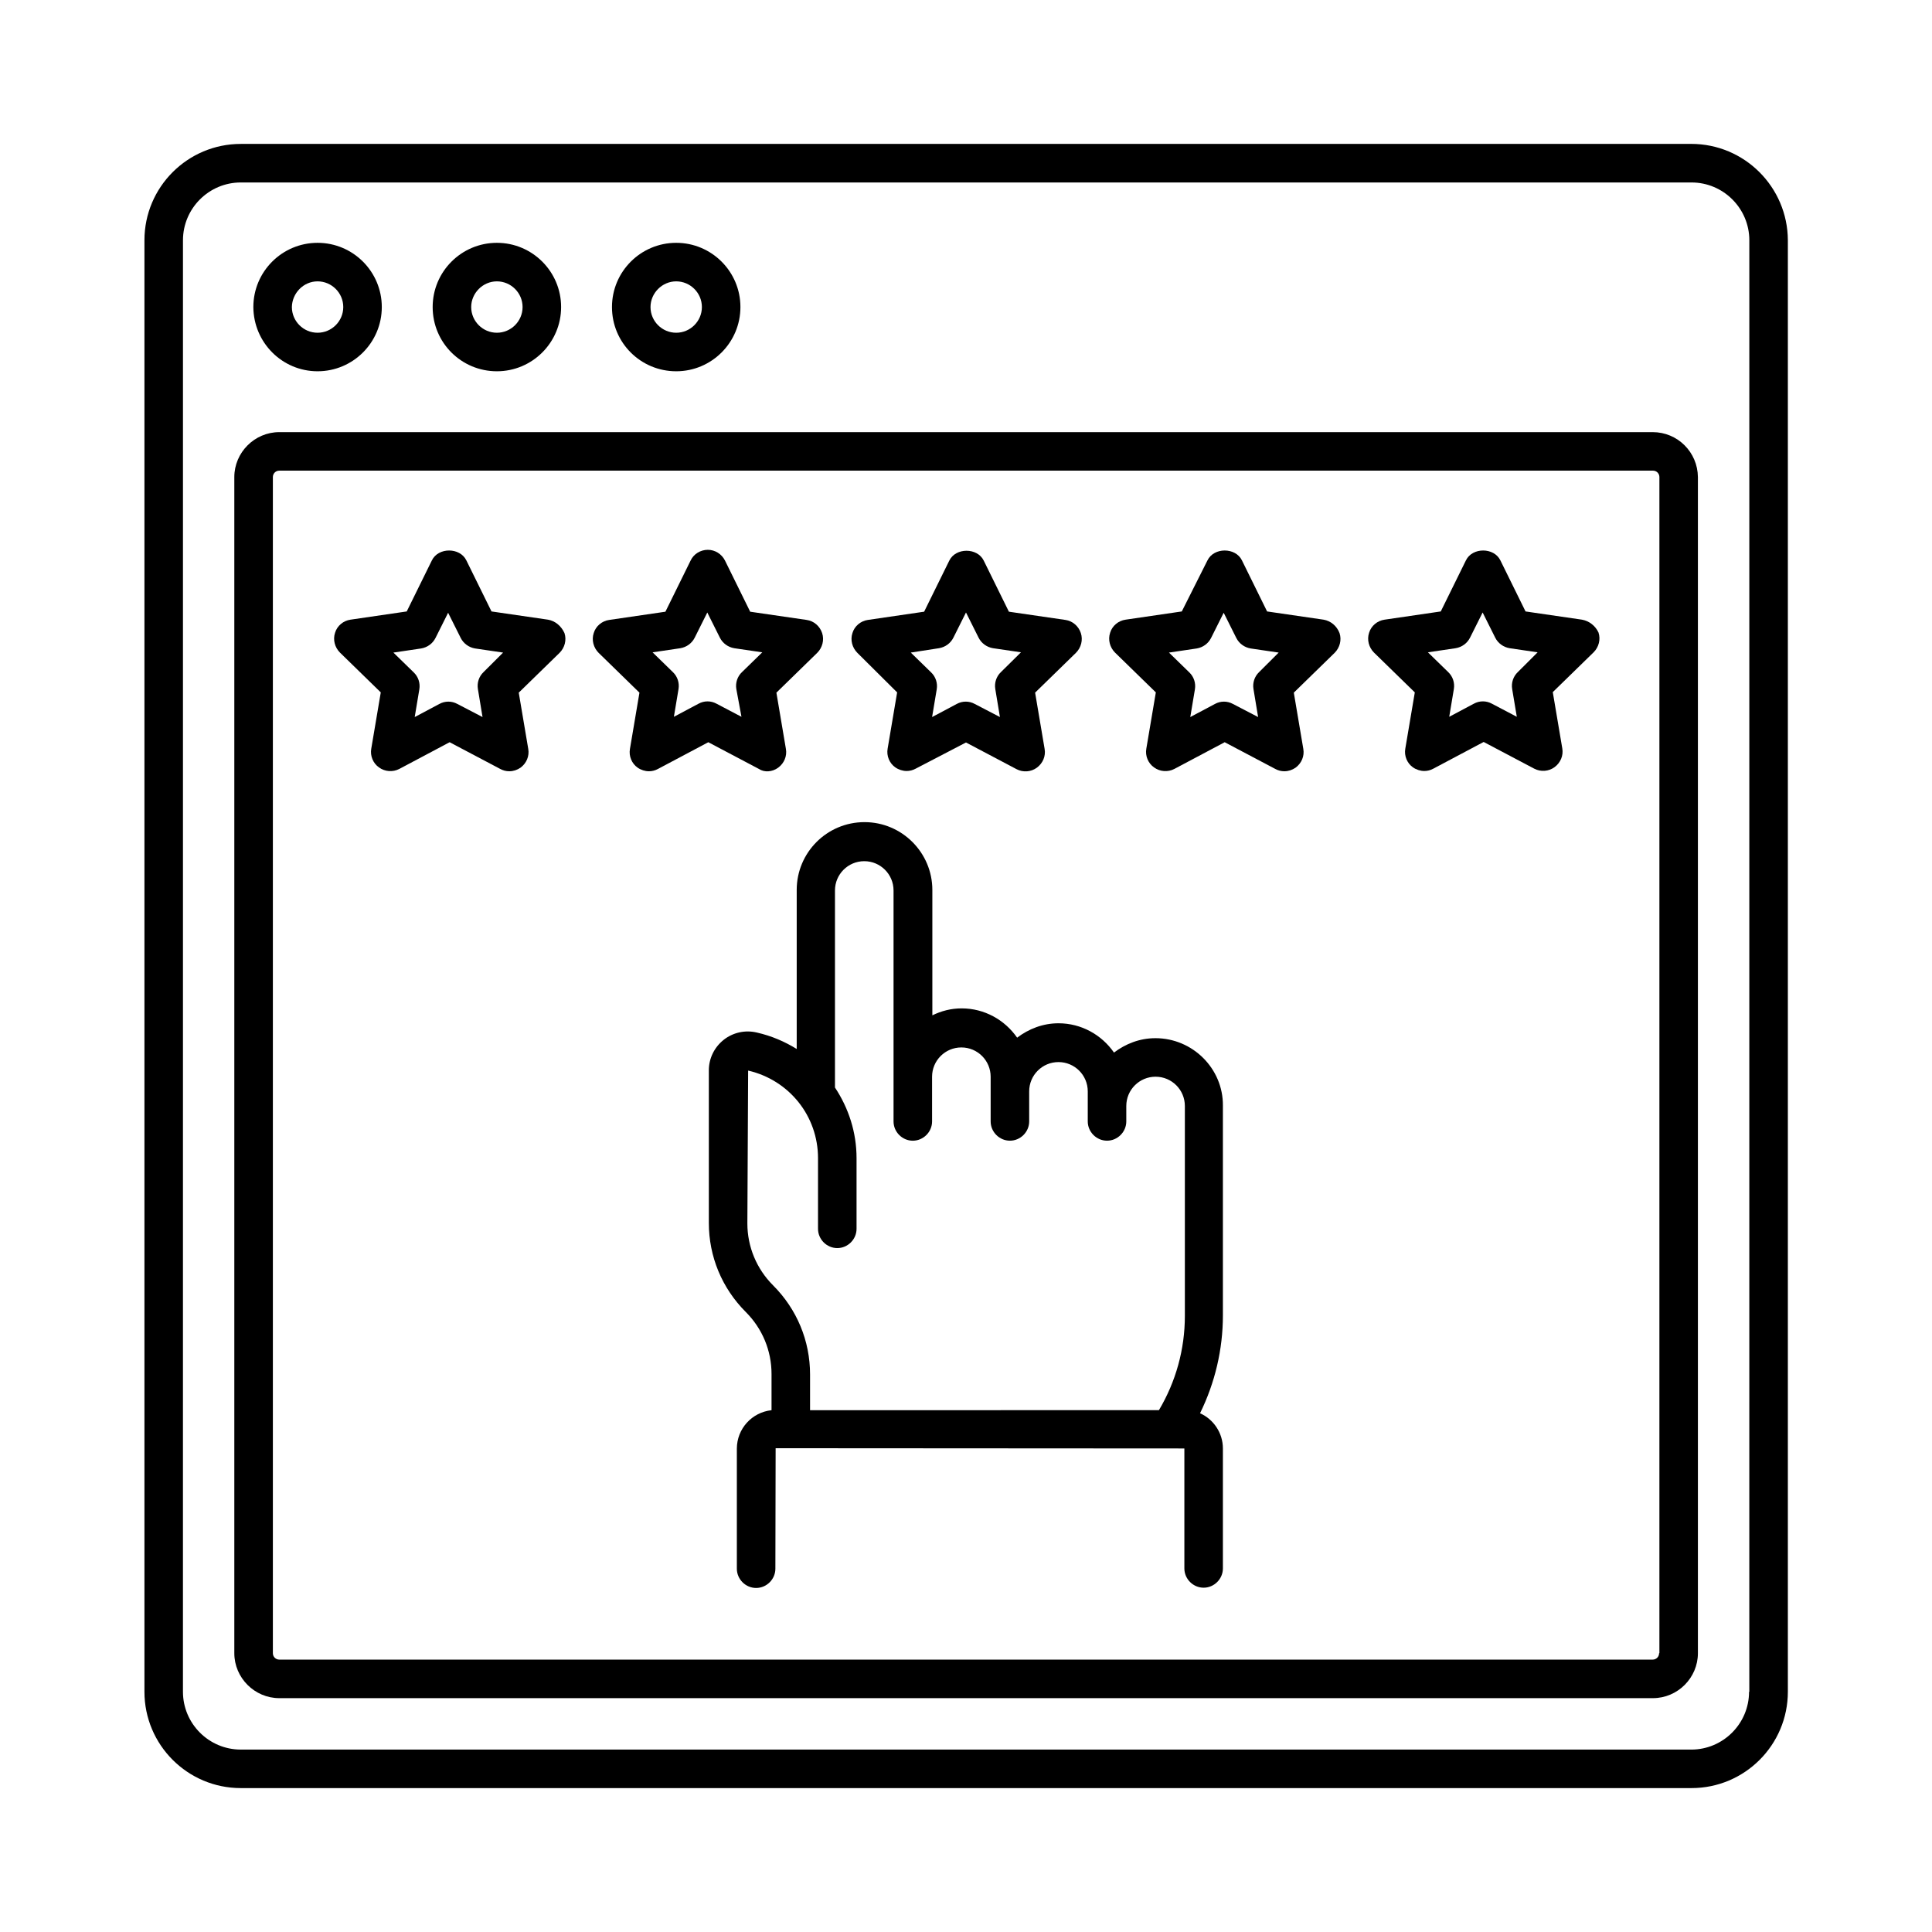
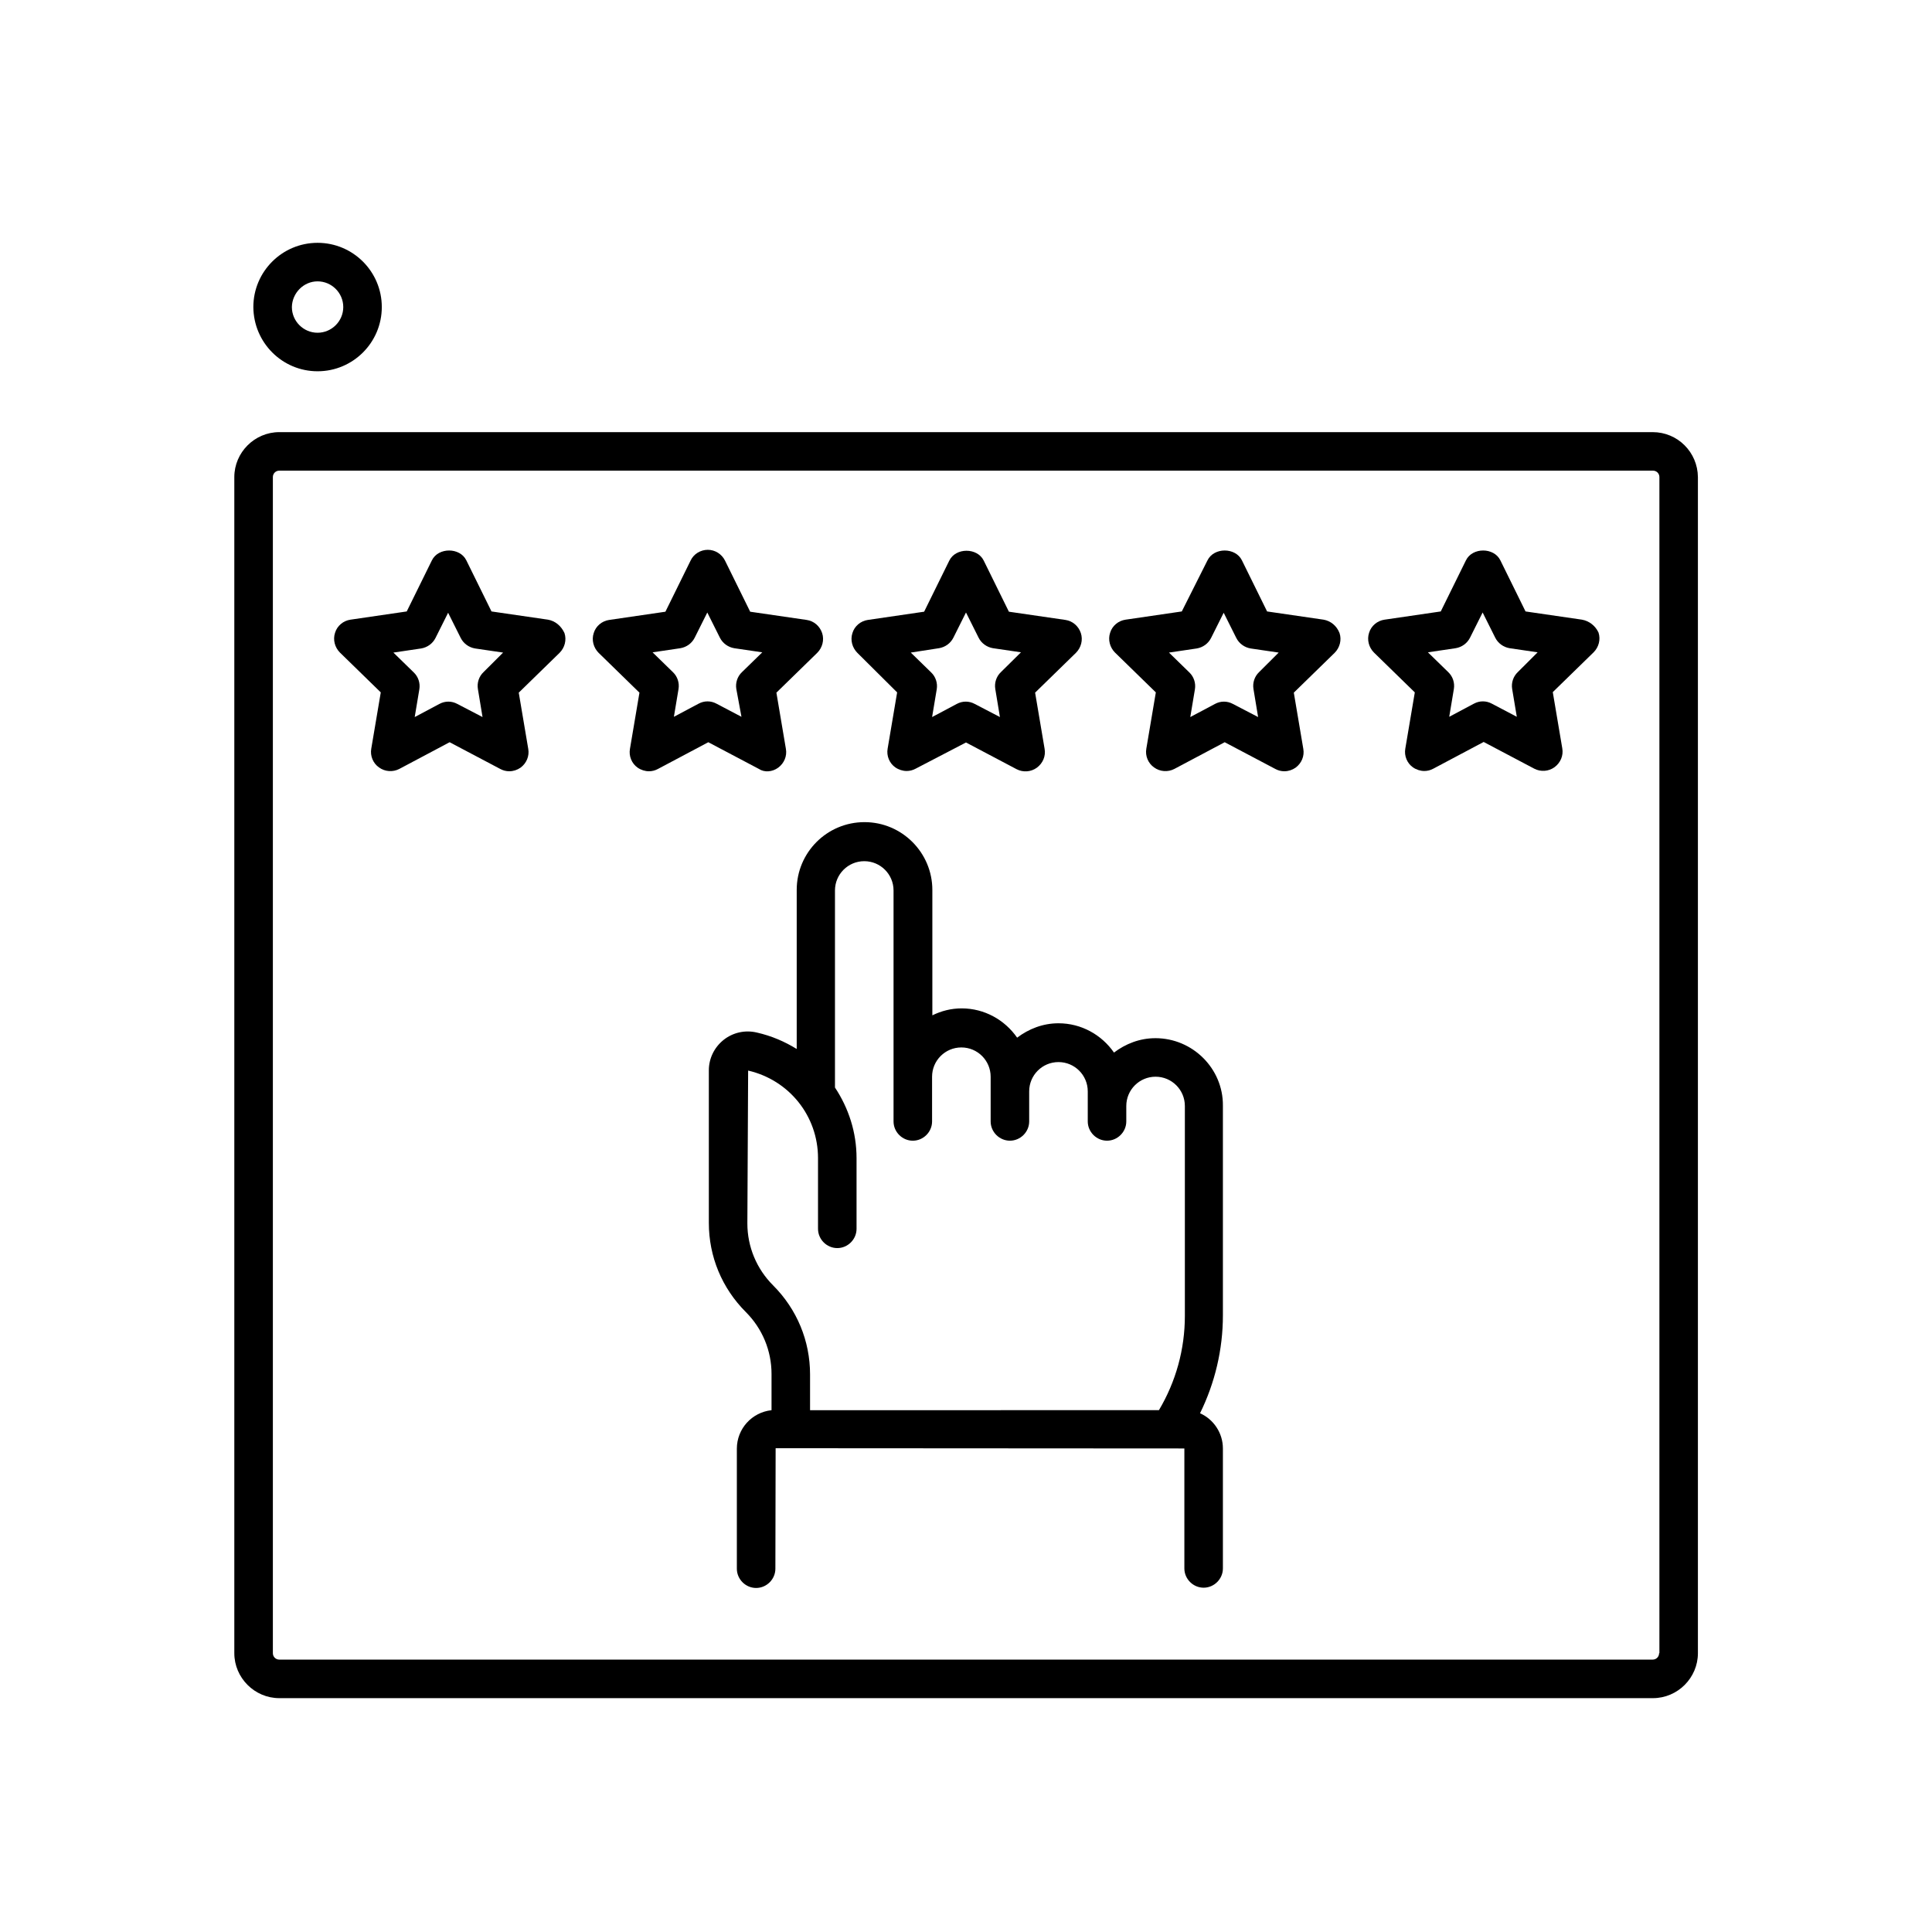
<svg xmlns="http://www.w3.org/2000/svg" fill="#000000" width="800px" height="800px" version="1.1" viewBox="144 144 512 512">
  <g>
-     <path d="m592.2 182.14h-384.39c-14.094 0-25.531 11.438-25.531 25.527v384.66c0 14.098 11.438 25.535 25.531 25.535h384.46c14.094 0 25.531-11.438 25.531-25.531v-384.67c-0.066-14.09-11.504-25.527-25.598-25.527zm15.316 410.2c0 8.441-6.875 15.32-15.32 15.32l-384.39-0.004c-8.441 0-15.32-6.875-15.32-15.32l0.004-384.66c0-8.441 6.875-15.32 15.32-15.32h384.46c8.441 0 15.32 6.875 15.32 15.32l-0.004 384.67z" />
    <path d="m581.98 258.52h-363.97c-6.535 0-11.914 5.379-11.914 11.914v311.68c0 6.535 5.379 11.914 11.914 11.914h364.04c6.535 0 11.914-5.379 11.914-11.914v-311.68c-0.066-6.606-5.379-11.914-11.98-11.914zm1.699 323.59c0 0.953-0.75 1.703-1.703 1.703h-363.96c-0.953 0-1.703-0.75-1.703-1.703v-311.68c0-0.953 0.75-1.703 1.703-1.703h364.04c0.953 0 1.703 0.75 1.703 1.703v311.68z" />
    <path d="m228.16 242.39c9.395 0 17.02-7.625 17.02-17.02 0-9.395-7.625-17.02-17.02-17.02-9.395 0-17.02 7.625-17.02 17.02 0.066 9.465 7.691 17.02 17.02 17.02zm0-23.828c3.746 0 6.809 3.062 6.809 6.809 0 3.746-3.062 6.809-6.809 6.809s-6.809-3.062-6.809-6.809c0.066-3.676 3.062-6.809 6.809-6.809z" />
-     <path d="m275.68 242.39c9.395 0 17.02-7.625 17.02-17.02 0-9.395-7.625-17.02-17.02-17.02-9.395 0-17.02 7.625-17.02 17.02 0 9.465 7.625 17.02 17.02 17.02zm0-23.828c3.746 0 6.809 3.062 6.809 6.809 0 3.746-3.062 6.809-6.809 6.809-3.746 0-6.809-3.062-6.809-6.809 0-3.676 3.066-6.809 6.809-6.809z" />
-     <path d="m323.2 242.39c9.395 0 17.02-7.625 17.02-17.02 0-9.395-7.625-17.02-17.02-17.02s-17.02 7.625-17.02 17.02c-0.004 9.465 7.621 17.02 17.02 17.02zm0-23.828c3.746 0 6.809 3.062 6.809 6.809 0 3.746-3.062 6.809-6.809 6.809s-6.809-3.062-6.809-6.809c0-3.676 3.062-6.809 6.809-6.809z" />
    <path d="m289.23 308.22-14.977-2.18-6.672-13.547c-1.703-3.473-7.422-3.473-9.121 0l-6.672 13.547-14.91 2.18c-1.906 0.273-3.539 1.633-4.086 3.473-0.613 1.84-0.066 3.879 1.293 5.242l10.824 10.555-2.519 14.91c-0.34 1.906 0.477 3.879 2.043 4.969 1.566 1.156 3.676 1.293 5.379 0.41l13.344-7.082 13.414 7.082c0.75 0.41 1.566 0.613 2.383 0.613 1.09 0 2.109-0.34 2.996-0.953 1.566-1.156 2.383-3.062 2.043-4.969l-2.519-14.91 10.824-10.555c1.363-1.363 1.906-3.402 1.293-5.242-0.887-1.906-2.449-3.203-4.359-3.543zm-17.086 13.891c-1.227 1.156-1.77 2.859-1.496 4.492l1.227 7.422-6.672-3.473c-0.75-0.41-1.566-0.613-2.383-0.613s-1.633 0.203-2.383 0.613l-6.535 3.473 1.227-7.352c0.273-1.633-0.273-3.336-1.496-4.492l-5.379-5.242 7.352-1.09c1.633-0.273 3.062-1.293 3.812-2.793l3.336-6.672 3.336 6.672c0.75 1.496 2.18 2.519 3.812 2.793l7.422 1.09z" />
    <path d="m350.23 347.44c1.566-1.156 2.383-3.062 2.043-4.969l-2.519-14.91 10.824-10.555c1.363-1.363 1.906-3.402 1.293-5.242-0.613-1.84-2.18-3.199-4.086-3.473l-14.977-2.18-6.672-13.547c-0.887-1.77-2.656-2.859-4.562-2.859s-3.746 1.09-4.562 2.859l-6.672 13.547-14.91 2.18c-1.906 0.273-3.539 1.633-4.086 3.473-0.613 1.84-0.066 3.879 1.293 5.242l10.824 10.555-2.519 14.91c-0.34 1.906 0.477 3.879 2.043 4.969 0.887 0.613 1.973 0.953 2.996 0.953 0.816 0 1.633-0.203 2.383-0.613l13.344-7.082 13.414 7.082c1.434 0.957 3.543 0.82 5.109-0.34zm-9.734-13.48-6.606-3.473c-0.75-0.41-1.566-0.613-2.383-0.613-0.816 0-1.633 0.203-2.383 0.613l-6.535 3.473 1.227-7.352c0.273-1.633-0.273-3.336-1.496-4.492l-5.379-5.242 7.352-1.09c1.633-0.273 3.062-1.293 3.812-2.793l3.336-6.672 3.336 6.672c0.75 1.496 2.18 2.519 3.812 2.793l7.422 1.09-5.379 5.242c-1.227 1.156-1.77 2.859-1.496 4.492z" />
    <path d="m381.75 327.49-2.519 14.91c-0.34 1.906 0.477 3.879 2.043 4.969 0.887 0.613 1.973 0.953 2.996 0.953 0.816 0 1.633-0.203 2.383-0.613l13.344-6.945 13.414 7.082c1.703 0.887 3.812 0.75 5.379-0.41 1.566-1.156 2.383-3.062 2.043-4.969l-2.519-14.91 10.824-10.555c1.363-1.363 1.906-3.402 1.293-5.242-0.613-1.84-2.18-3.199-4.086-3.473l-14.977-2.18-6.672-13.547c-1.703-3.473-7.422-3.473-9.121 0l-6.672 13.547-14.91 2.18c-1.906 0.273-3.539 1.633-4.086 3.473-0.613 1.84-0.066 3.879 1.293 5.242zm11.098-11.711c1.633-0.273 3.062-1.293 3.812-2.793l3.336-6.672 3.336 6.672c0.75 1.496 2.18 2.519 3.812 2.793l7.422 1.09-5.309 5.242c-1.227 1.156-1.77 2.859-1.496 4.492l1.227 7.422-6.672-3.473c-0.75-0.41-1.566-0.613-2.383-0.613s-1.633 0.203-2.383 0.613l-6.535 3.473 1.227-7.352c0.273-1.633-0.273-3.336-1.496-4.492l-5.379-5.242z" />
    <path d="m494.77 308.22-14.977-2.18-6.672-13.547c-1.703-3.473-7.422-3.473-9.121 0l-6.812 13.547-14.91 2.18c-1.906 0.273-3.539 1.633-4.086 3.473-0.613 1.84-0.066 3.879 1.293 5.242l10.824 10.555-2.519 14.91c-0.34 1.906 0.477 3.879 2.043 4.969 1.566 1.156 3.676 1.293 5.379 0.41l13.344-7.082 13.414 7.082c0.75 0.41 1.566 0.613 2.383 0.613 1.09 0 2.109-0.34 2.996-0.953 1.566-1.156 2.383-3.062 2.043-4.969l-2.519-14.91 10.824-10.555c1.363-1.363 1.906-3.402 1.293-5.242-0.746-1.906-2.312-3.203-4.219-3.543zm-17.09 13.891c-1.227 1.156-1.77 2.859-1.496 4.492l1.227 7.422-6.672-3.473c-0.75-0.41-1.566-0.613-2.383-0.613-0.816 0-1.633 0.203-2.383 0.613l-6.535 3.473 1.227-7.352c0.273-1.633-0.273-3.336-1.496-4.492l-5.379-5.242 7.352-1.09c1.633-0.273 3.062-1.293 3.812-2.793l3.336-6.672 3.336 6.672c0.75 1.496 2.18 2.519 3.812 2.793l7.422 1.09z" />
    <path d="m563.26 308.22-14.977-2.18-6.672-13.547c-1.703-3.473-7.422-3.473-9.121 0l-6.672 13.547-14.91 2.18c-1.906 0.273-3.539 1.633-4.086 3.473-0.613 1.84-0.066 3.879 1.293 5.242l10.824 10.555-2.519 14.91c-0.34 1.906 0.477 3.879 2.043 4.969 0.887 0.613 1.973 0.953 2.996 0.953 0.816 0 1.633-0.203 2.383-0.613l13.344-7.082 13.414 7.082c1.703 0.887 3.812 0.75 5.379-0.41 1.566-1.156 2.383-3.062 2.043-4.969l-2.519-14.91 10.824-10.555c1.363-1.363 1.906-3.402 1.293-5.242-0.82-1.766-2.453-3.062-4.359-3.402zm-17.023 13.891c-1.227 1.156-1.77 2.859-1.496 4.492l1.227 7.352-6.606-3.473c-0.75-0.41-1.566-0.613-2.383-0.613-0.816 0-1.633 0.203-2.383 0.613l-6.535 3.473 1.227-7.352c0.273-1.633-0.273-3.336-1.496-4.492l-5.379-5.242 7.352-1.09c1.633-0.273 3.062-1.293 3.812-2.793l3.336-6.672 3.336 6.672c0.75 1.496 2.18 2.519 3.812 2.793l7.422 1.09z" />
    <path d="m450.18 419.13c-4.152 0-7.898 1.496-10.961 3.812-3.269-4.699-8.645-7.762-14.707-7.762-4.152 0-7.898 1.496-10.961 3.812-3.269-4.699-8.645-7.762-14.707-7.762-2.793 0-5.379 0.68-7.762 1.84v-33.223c0-9.871-8.035-17.973-17.973-17.973-9.941 0-17.973 8.035-17.973 17.973v42.145c-3.199-1.973-6.672-3.473-10.555-4.356-3.133-0.75-6.398 0-8.852 1.973-2.449 1.973-3.879 4.902-3.879 8.035v40.441c0 8.918 3.473 17.293 9.805 23.625 4.356 4.356 6.809 10.211 6.809 16.406v9.602c-5.176 0.543-9.191 4.902-9.191 10.211v31.793c0 2.793 2.316 5.106 5.106 5.106 2.793 0 5.106-2.316 5.106-5.106l0.066-31.93 108.32 0.066v31.793c0 2.793 2.316 5.106 5.106 5.106 2.793 0 5.106-2.316 5.106-5.106v-31.793c0-4.152-2.519-7.762-6.059-9.328 3.949-8.035 6.059-16.883 6.059-25.938v-55.625c0.07-9.738-7.961-17.84-17.902-17.84zm-108.12 49.09 0.203-40.508c10.895 2.519 18.52 12.051 18.52 23.215v18.723c0 2.793 2.316 5.106 5.106 5.106 2.793 0 5.106-2.316 5.106-5.106v-18.723c0-6.875-2.109-13.277-5.719-18.723v-52.219c0-4.289 3.473-7.762 7.762-7.762 4.289 0 7.762 3.473 7.762 7.762v61.207c0 2.793 2.316 5.106 5.106 5.106 2.793 0 5.106-2.316 5.106-5.106v-11.848c0-4.289 3.473-7.762 7.762-7.762 4.289 0 7.762 3.473 7.762 7.762v11.844c0 2.793 2.316 5.106 5.106 5.106 2.793 0 5.106-2.316 5.106-5.106v-7.965c0-4.289 3.473-7.762 7.762-7.762 4.289 0 7.762 3.473 7.762 7.762v7.965c0 2.793 2.316 5.106 5.106 5.106 2.793 0 5.106-2.316 5.106-5.106v-4.086c0-4.289 3.473-7.762 7.762-7.762 4.289 0 7.762 3.473 7.762 7.762v55.625c0 8.852-2.383 17.43-6.875 24.984l-92.453 0.004v-9.465c0-8.918-3.473-17.293-9.805-23.625-4.356-4.356-6.809-10.211-6.809-16.406z" />
  </g>
</svg>